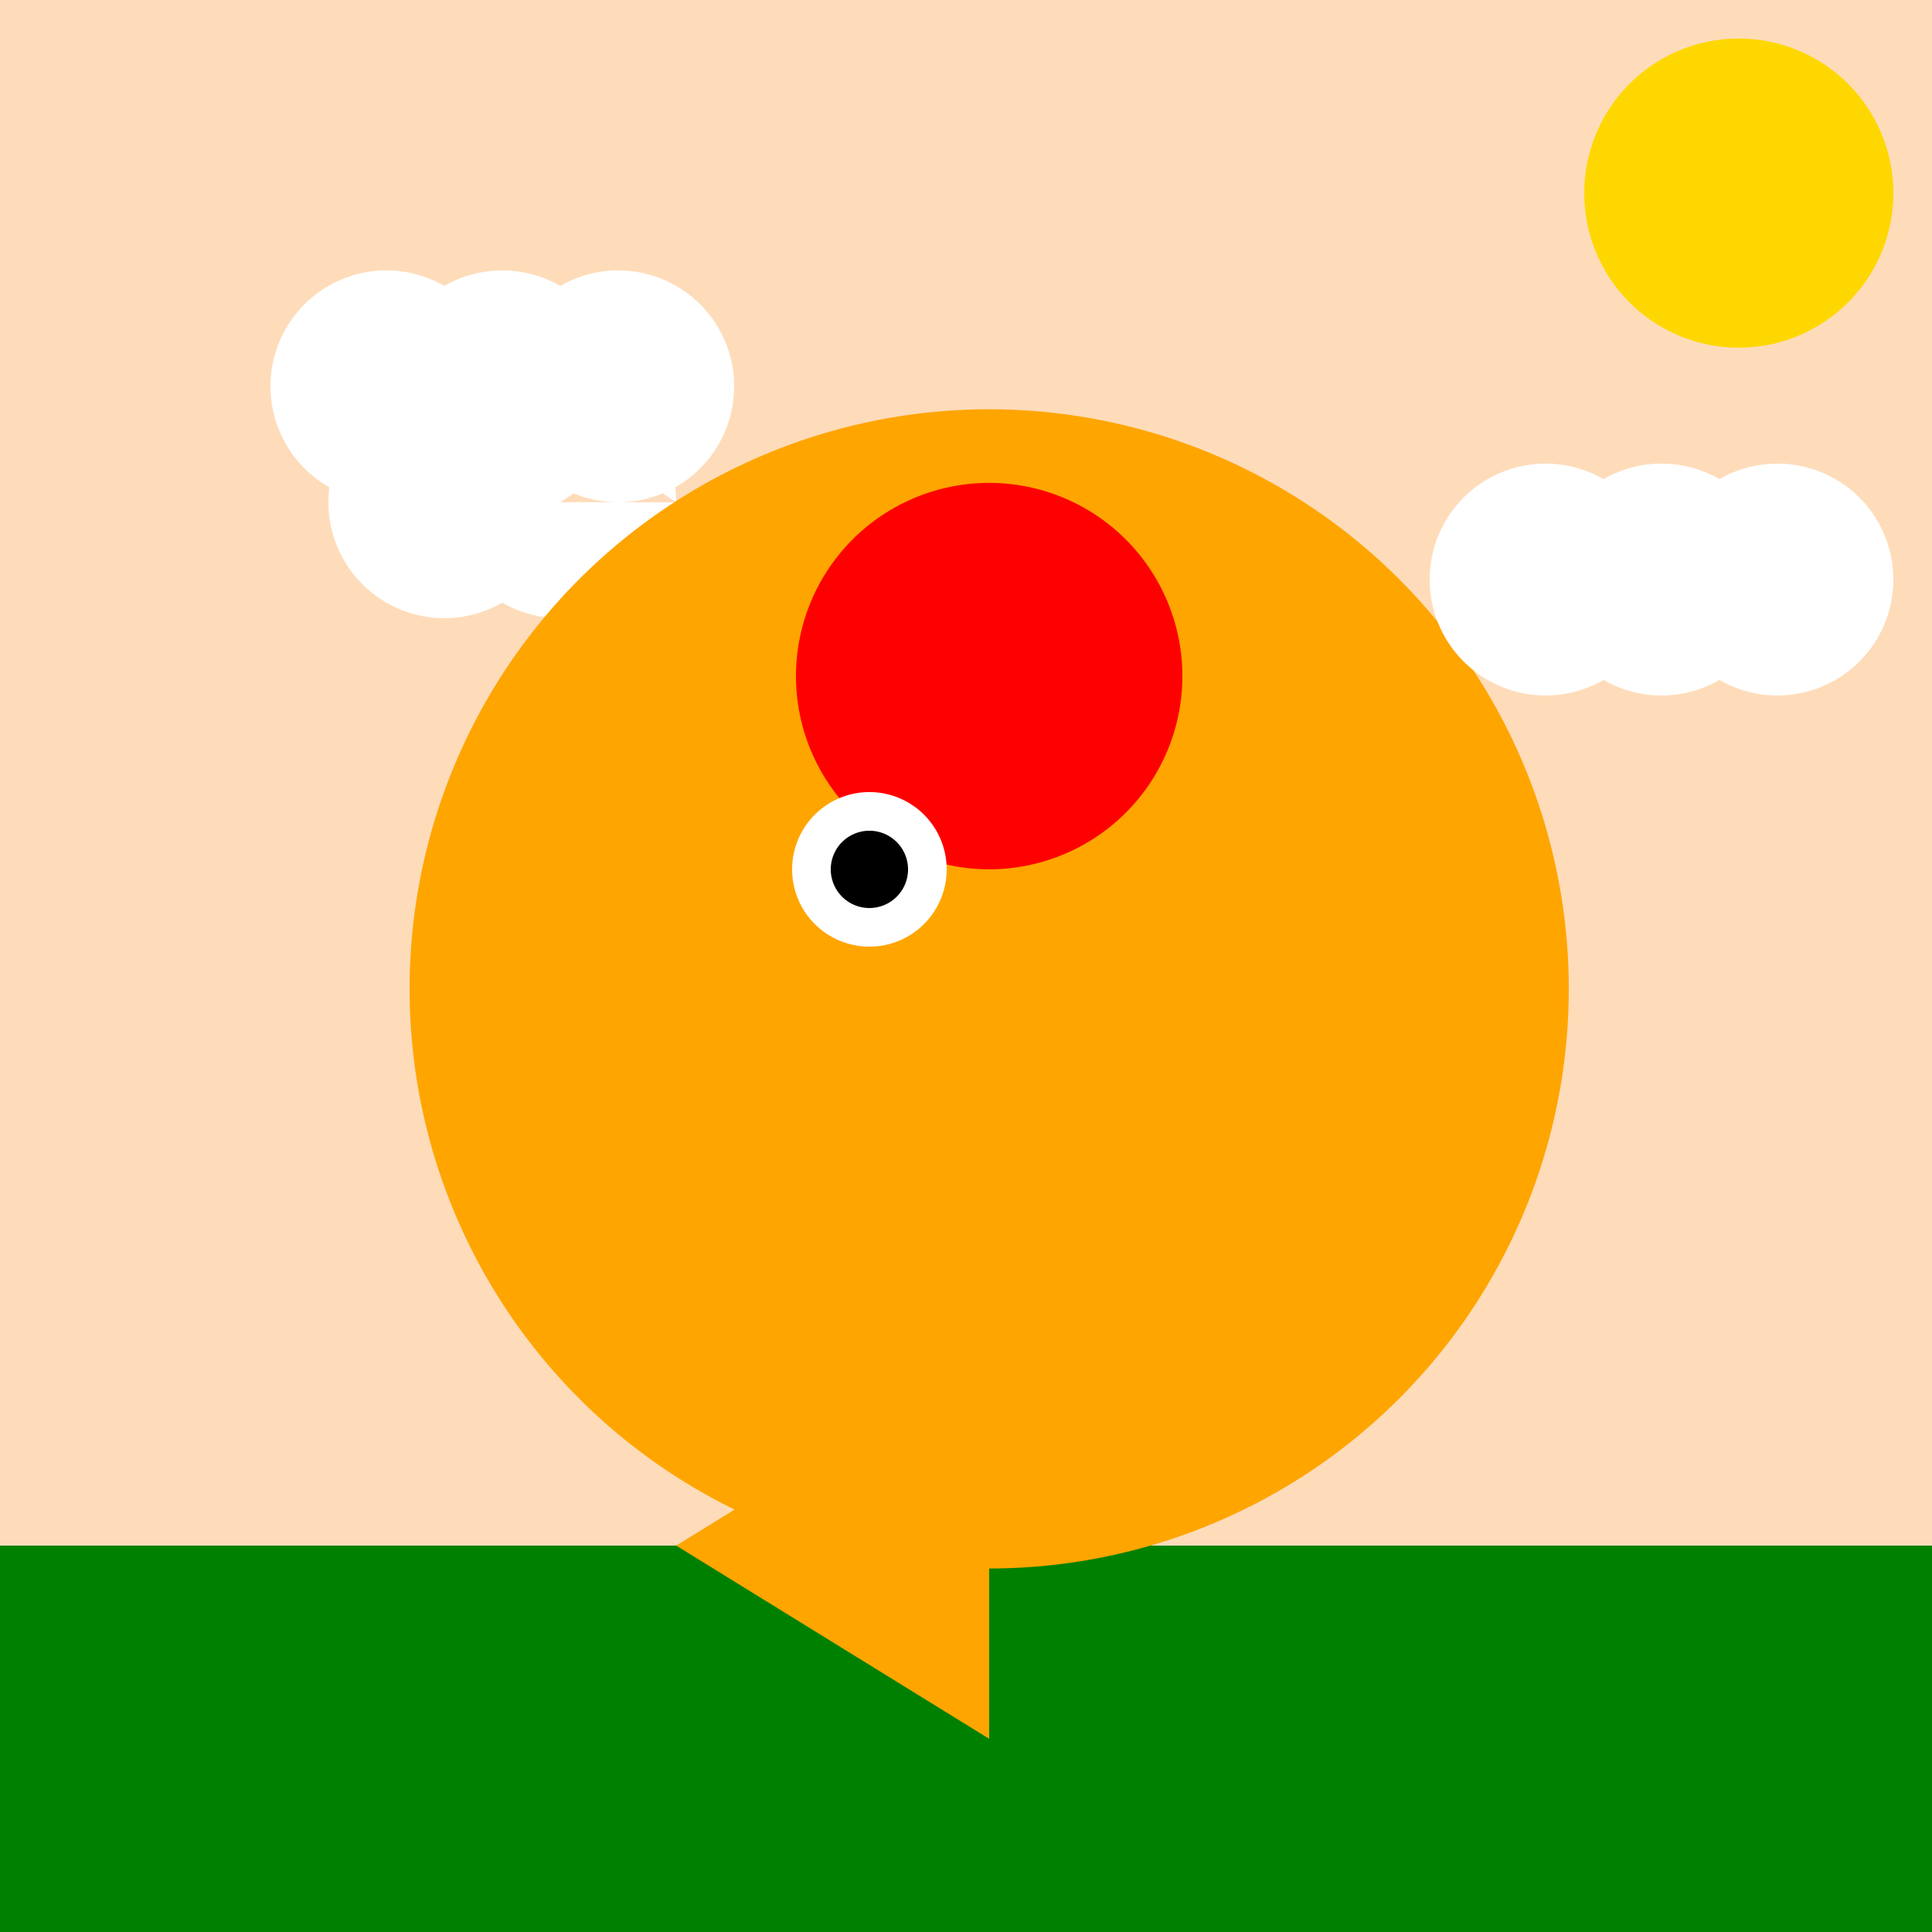
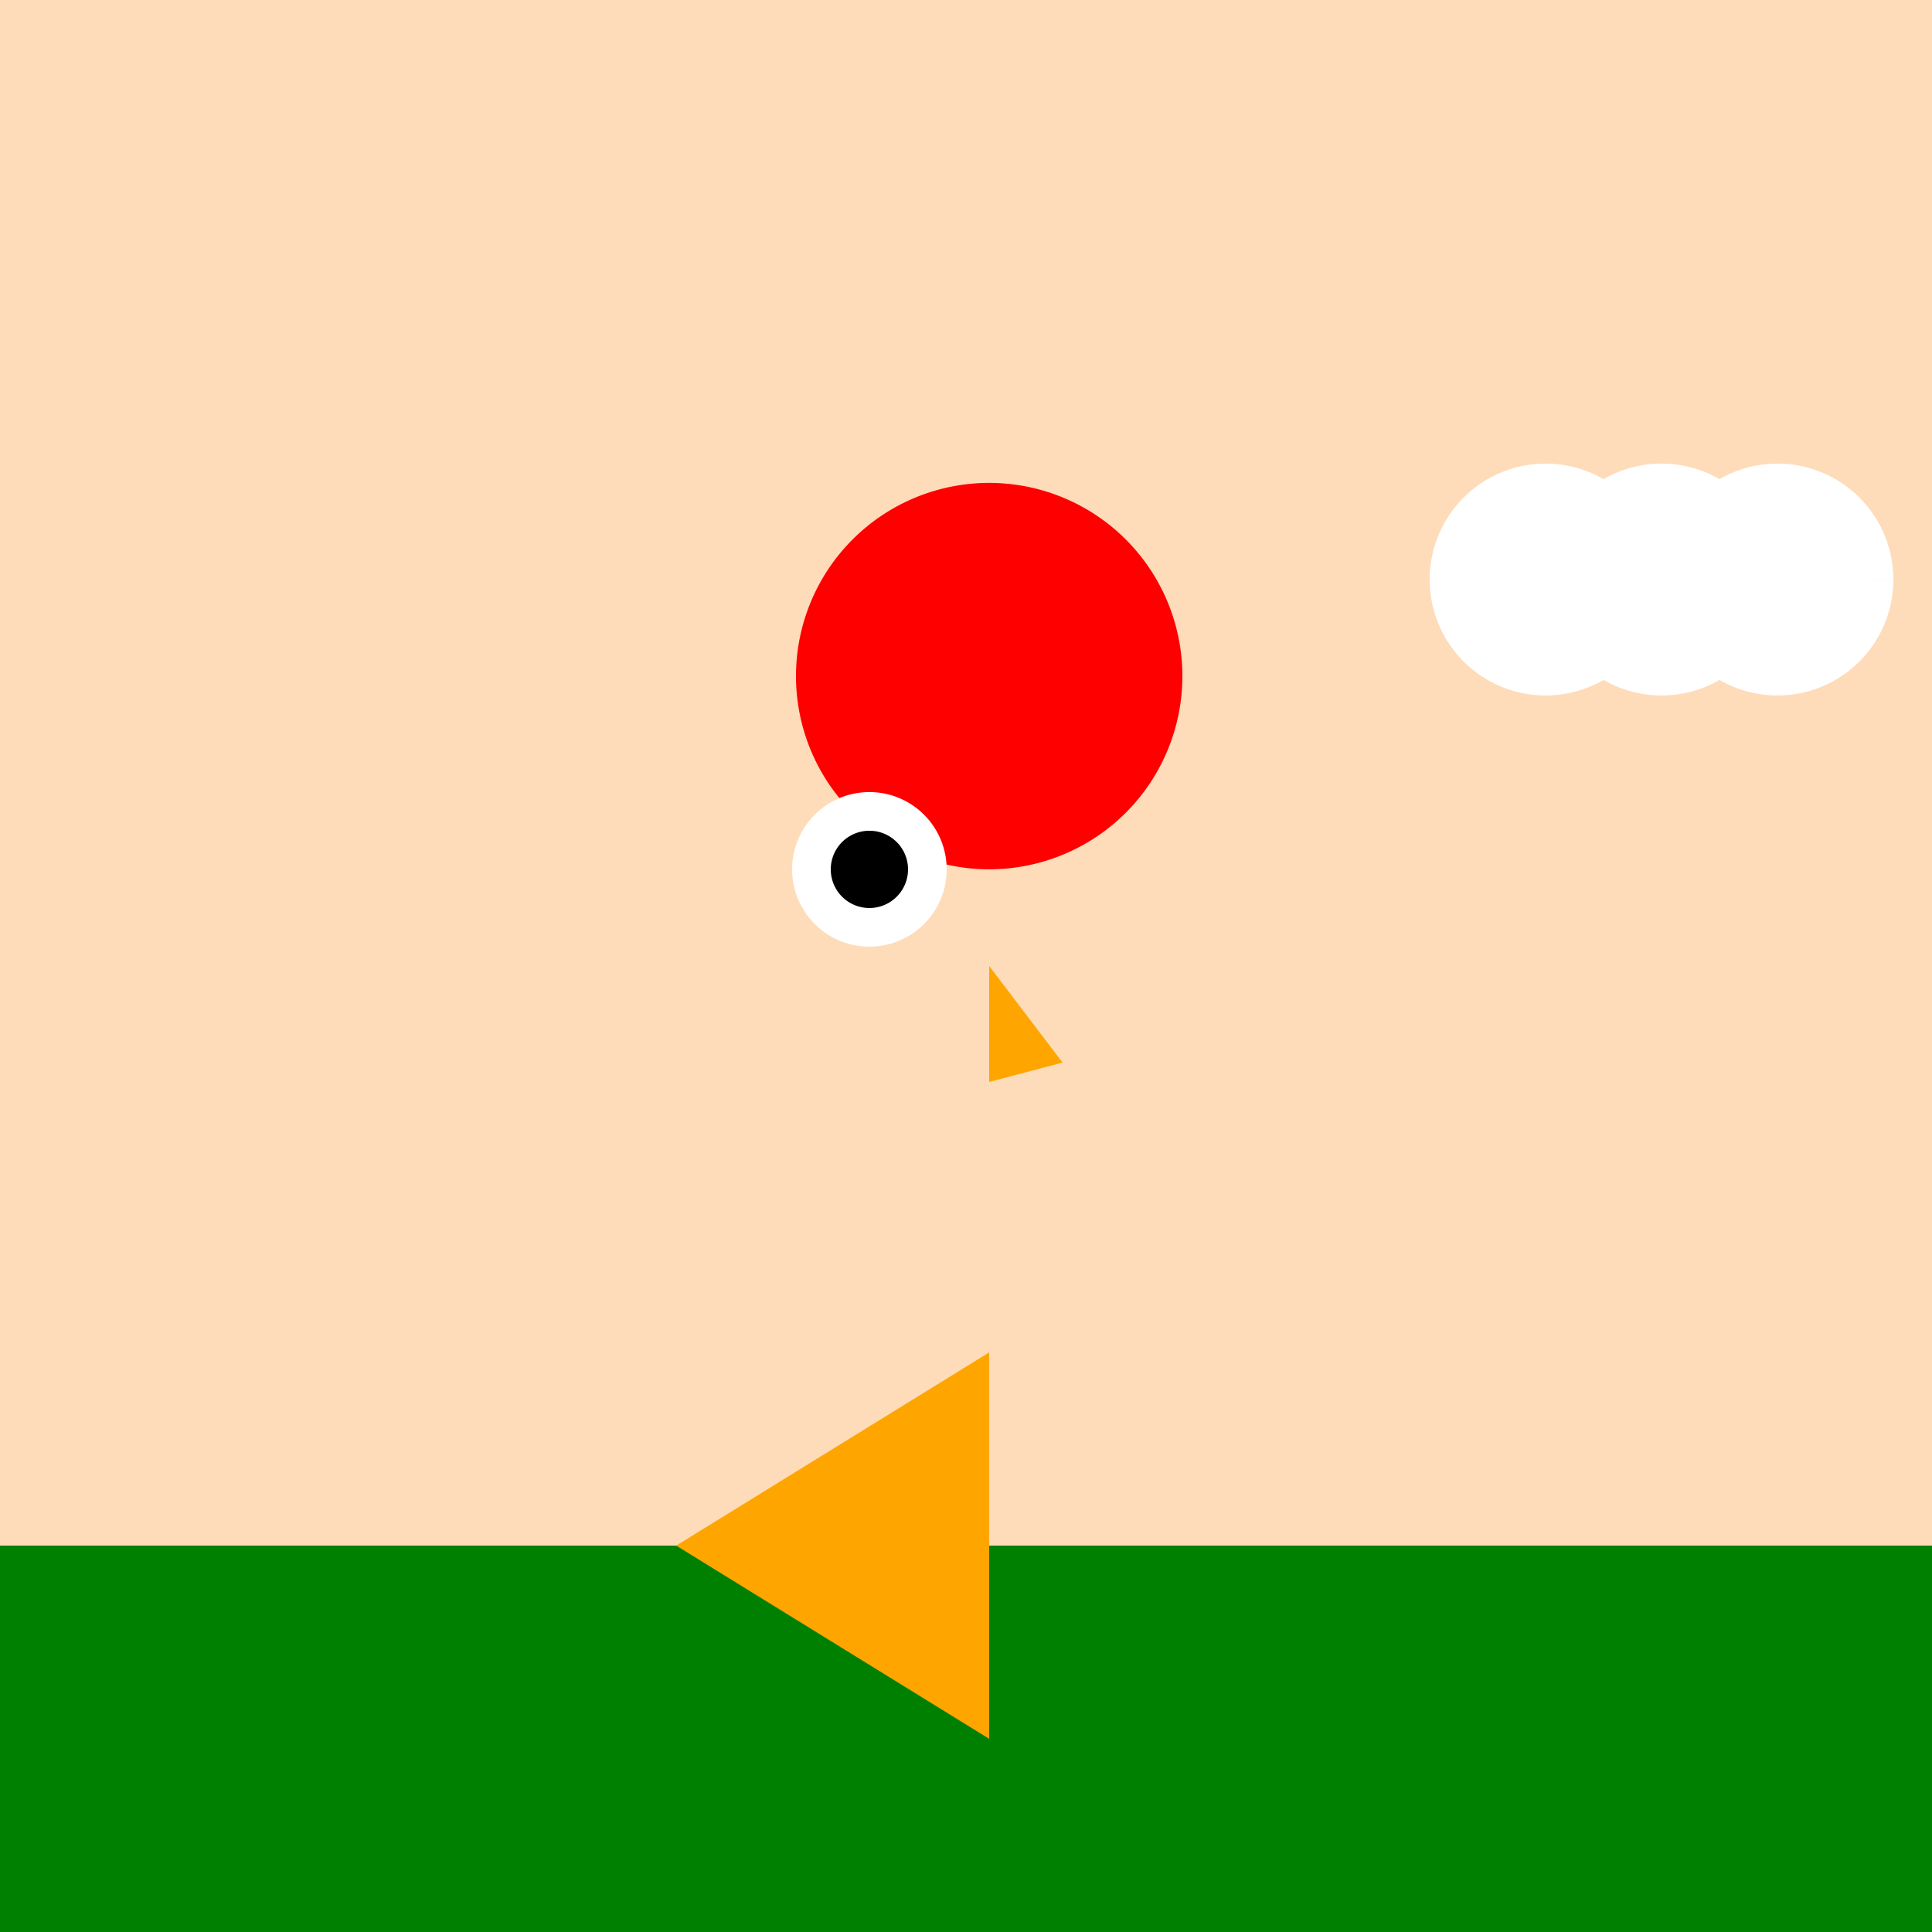
<svg xmlns="http://www.w3.org/2000/svg" width="500" height="500">
  <defs />
  <g>
    <rect fill="#FEDCBA" stroke="none" x="0" y="0" width="512" height="512" />
-     <path fill="#FFD700" stroke="none" paint-order="stroke fill markers" d=" M 490 50 A 40 40 0 1 1 490 49.96" />
-     <path fill="#FFFFFF" stroke="none" paint-order="stroke fill markers" d=" M 130 100 A 30 30 0 1 1 130 99.97 L 160 100 A 30 30 0 1 1 160 99.97 L 190 100 A 30 30 0 1 1 190 99.97 L 145 130 A 30 30 0 1 1 145 129.97 L 175 130 A 30 30 0 1 1 175 129.97" />
    <path fill="none" stroke="none" />
    <rect fill="#008000" stroke="none" x="0" y="400" width="512" height="112" />
-     <path fill="#FFA500" stroke="none" paint-order="stroke fill markers" d=" M 406 256 A 150 150 0 1 1 406 255.85" />
    <path fill="#FF0000" stroke="none" paint-order="stroke fill markers" d=" M 306 175 A 50 50 0 1 1 306 174.95" />
    <path fill="#FFA500" stroke="none" paint-order="stroke fill markers" d=" M 256 250 L 275 275 L 256 280" />
    <path fill="#FFFFFF" stroke="none" paint-order="stroke fill markers" d=" M 245 225 A 20 20 0 1 1 245 224.98" />
    <path fill="#000000" stroke="none" paint-order="stroke fill markers" d=" M 235 225 A 10 10 0 1 1 235 224.99" />
    <path fill="#FFFFFF" stroke="none" paint-order="stroke fill markers" d=" M 430 150 A 30 30 0 1 1 430 149.97 L 460 150 A 30 30 0 1 1 460 149.97 L 490 150 A 30 30 0 1 1 490 149.97" />
    <path fill="#FFA500" stroke="none" paint-order="stroke fill markers" d=" M 256 350 L 175 400 L 256 450" />
  </g>
</svg>